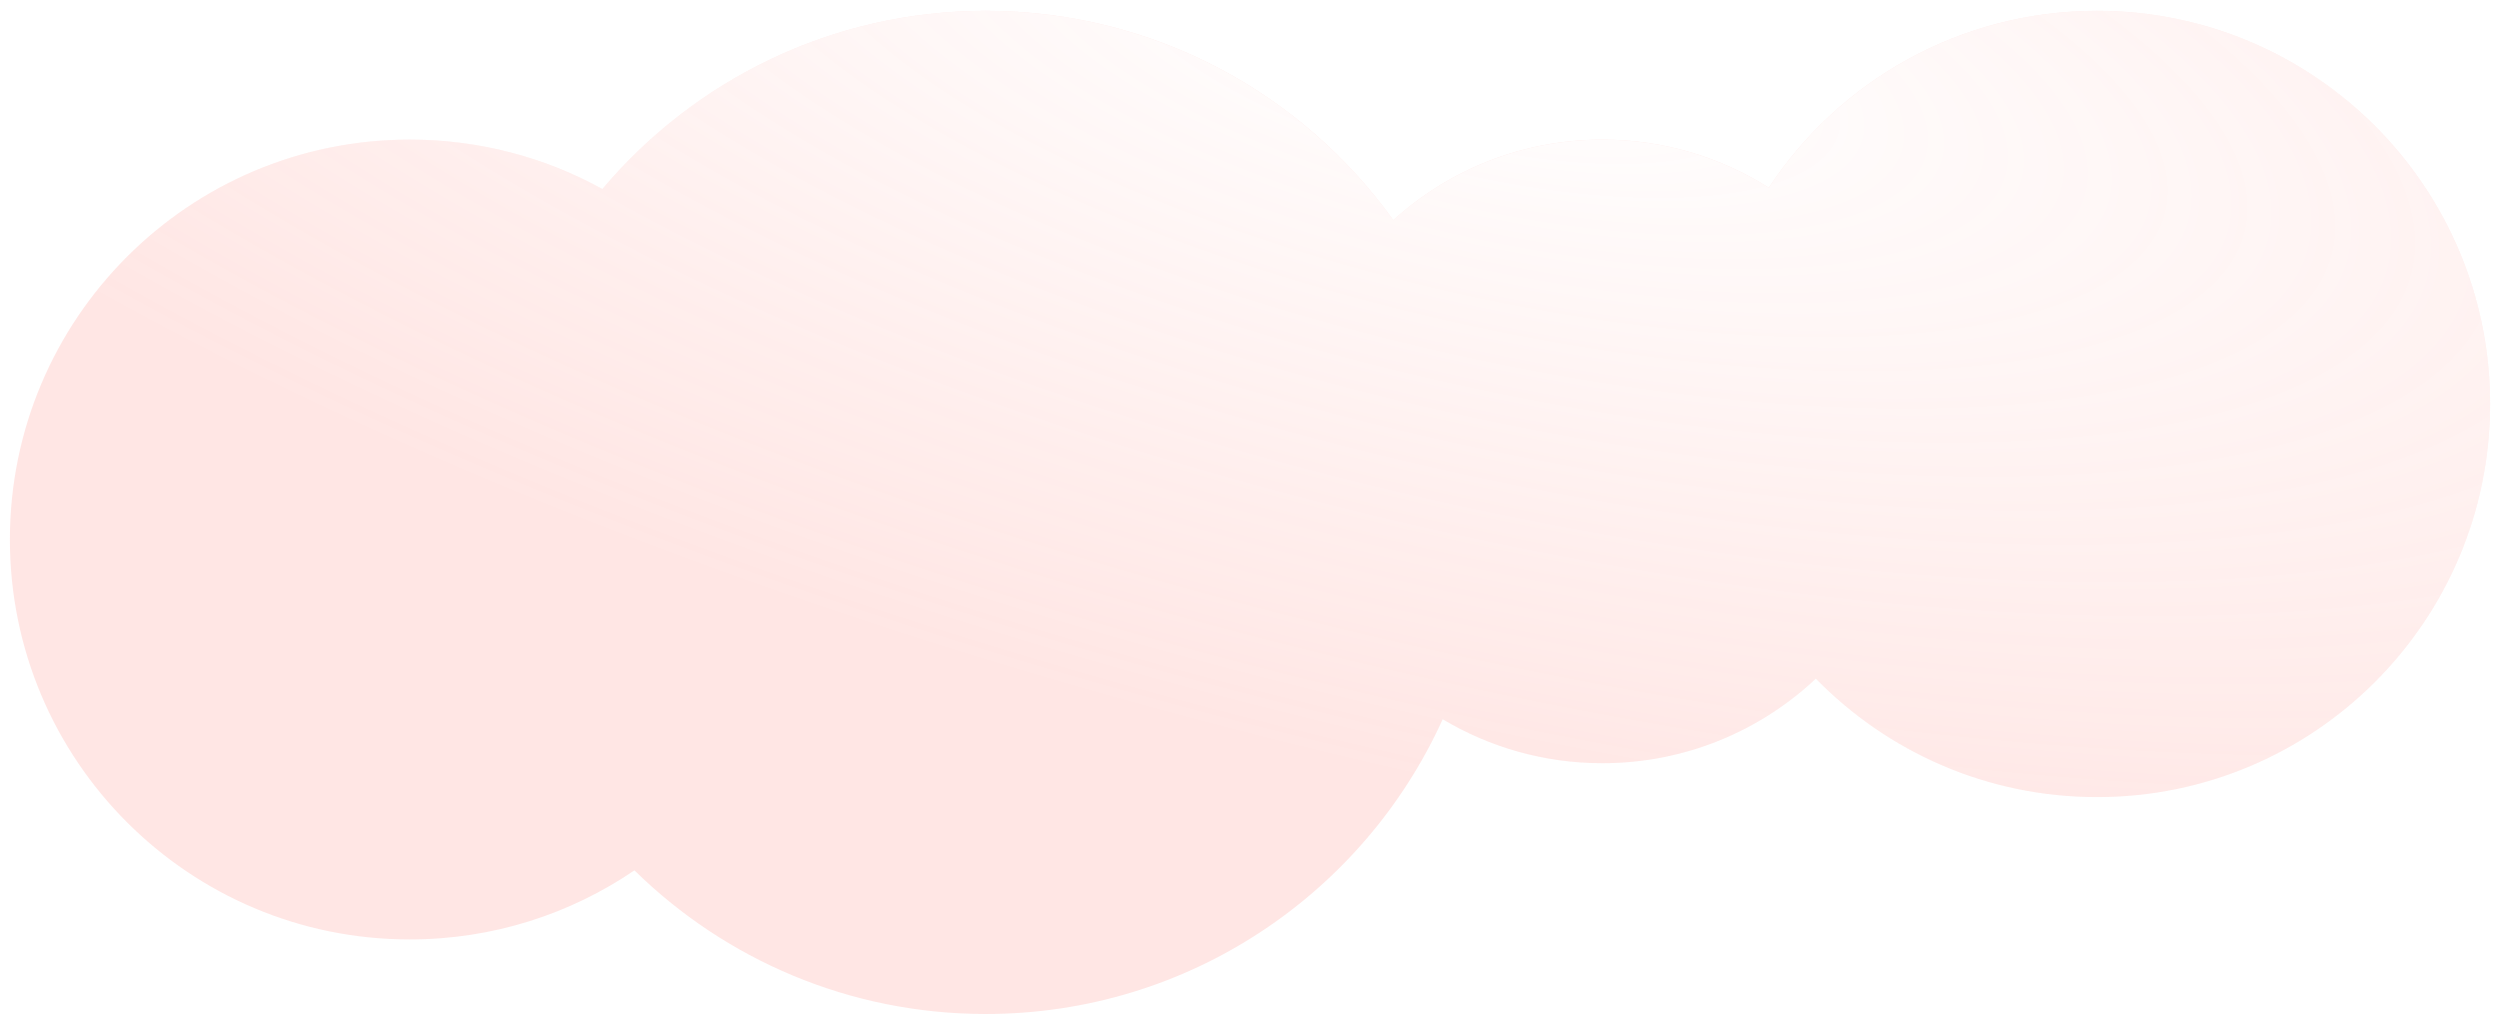
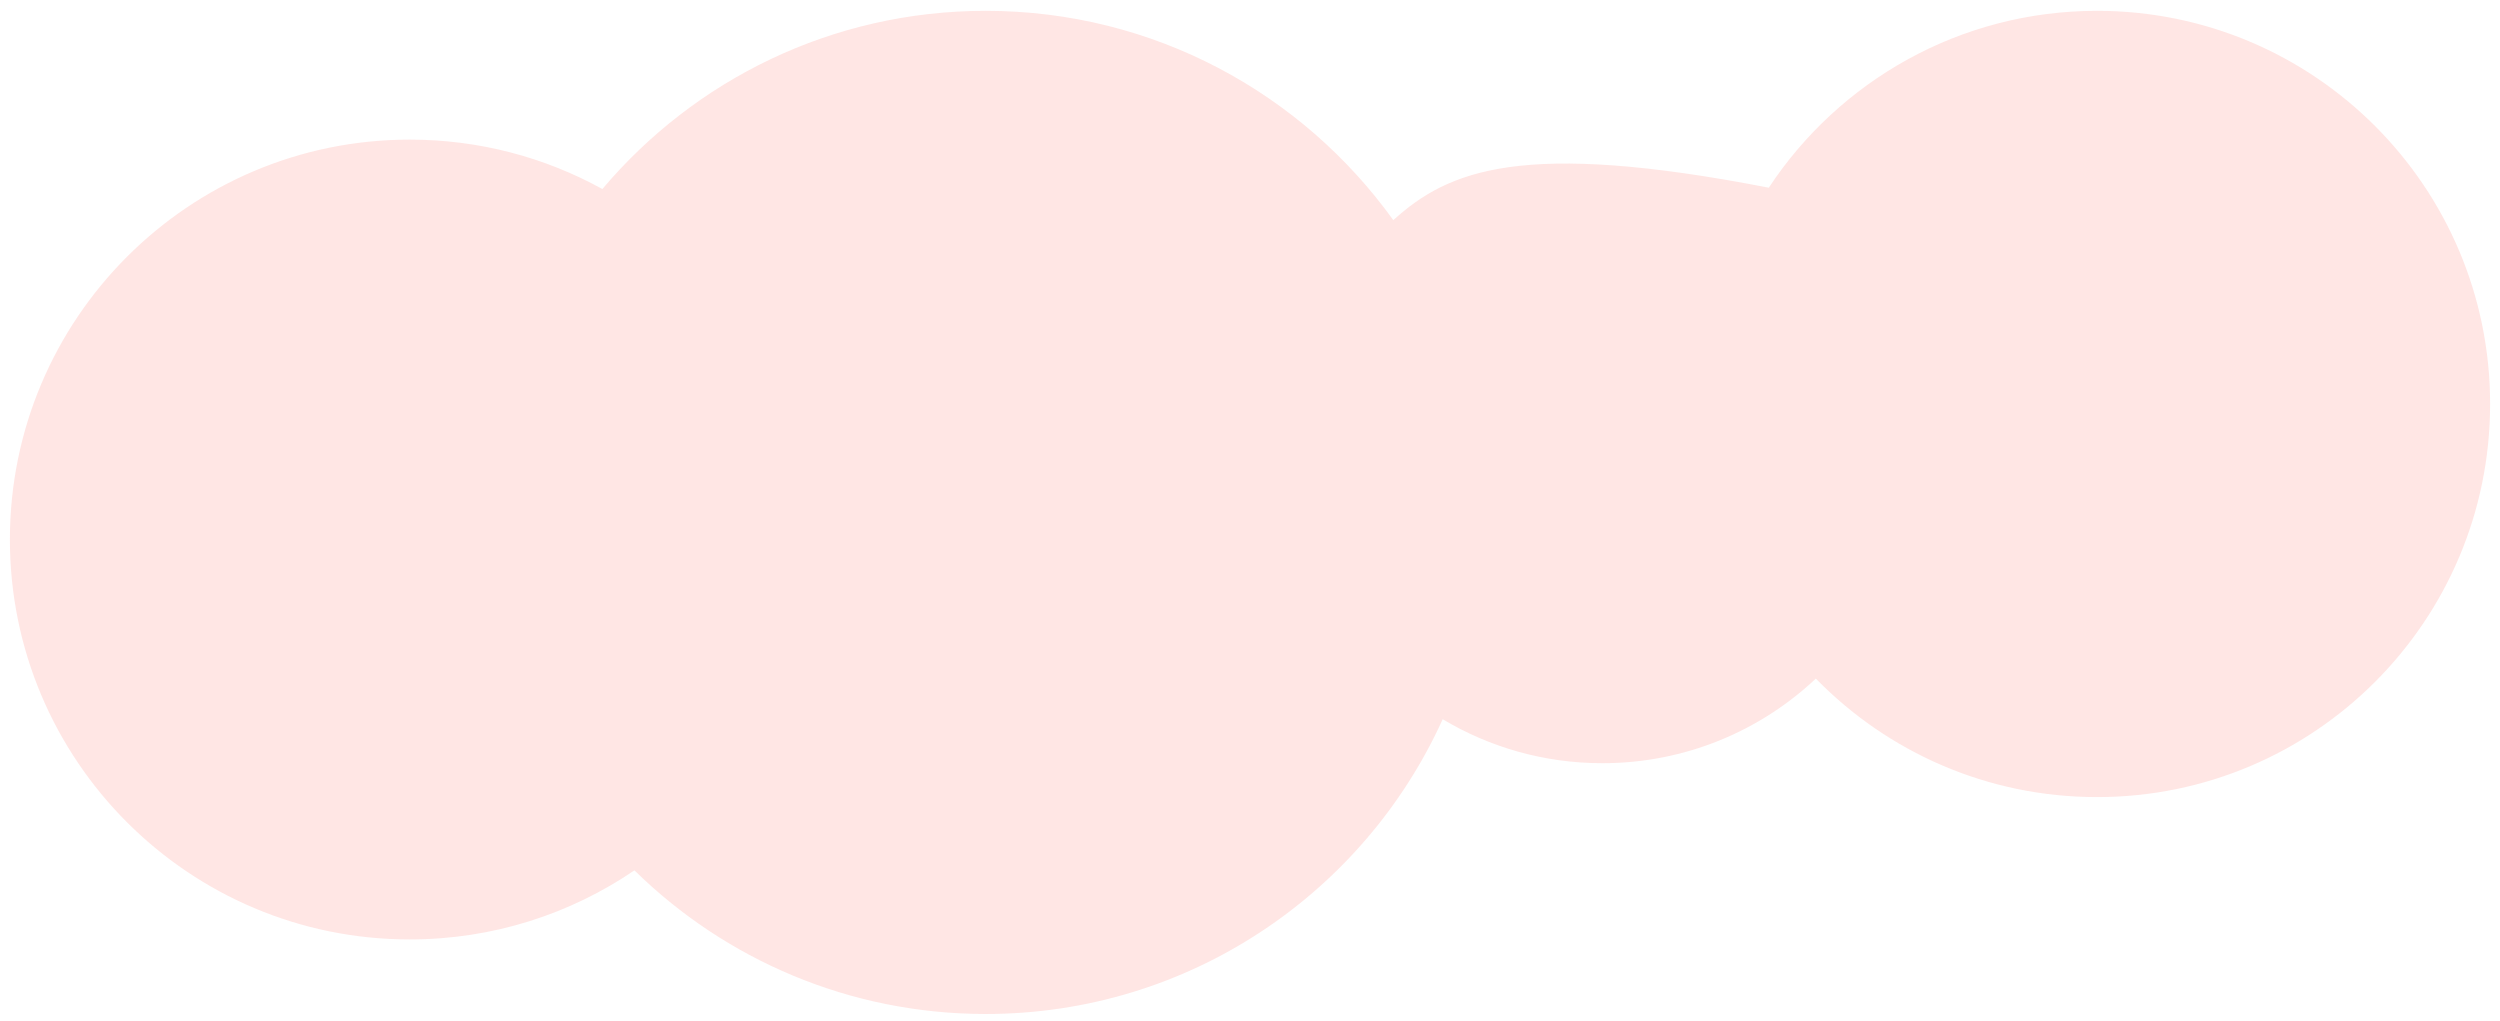
<svg xmlns="http://www.w3.org/2000/svg" width="142" height="58" viewBox="0 0 142 58" fill="none">
  <g filter="url(#filter0_b_515_5639)">
-     <path fill-rule="evenodd" clip-rule="evenodd" d="M55.989 57.595C67.532 57.595 77.471 50.727 81.945 40.853C84.598 42.439 87.7 43.35 91.015 43.35C95.707 43.35 99.972 41.525 103.14 38.545C107.194 42.697 112.853 45.275 119.113 45.275C131.443 45.275 141.438 35.278 141.438 22.945C141.438 10.613 131.443 0.615 119.113 0.615C111.32 0.615 104.46 4.609 100.467 10.662C97.732 8.932 94.49 7.93 91.015 7.93C86.445 7.93 82.28 9.661 79.139 12.504C73.97 5.305 65.527 0.615 55.989 0.615C47.255 0.615 39.44 4.546 34.215 10.737C30.97 8.948 27.239 7.93 23.272 7.93C10.73 7.93 0.562 18.1 0.562 30.645C0.562 43.19 10.73 53.36 23.272 53.36C28.004 53.36 32.398 51.912 36.035 49.436C41.174 54.482 48.218 57.595 55.989 57.595Z" fill="#FFE3E1" fill-opacity="0.9" />
-     <path fill-rule="evenodd" clip-rule="evenodd" d="M55.989 57.595C67.532 57.595 77.471 50.727 81.945 40.853C84.598 42.439 87.7 43.35 91.015 43.35C95.707 43.35 99.972 41.525 103.14 38.545C107.194 42.697 112.853 45.275 119.113 45.275C131.443 45.275 141.438 35.278 141.438 22.945C141.438 10.613 131.443 0.615 119.113 0.615C111.32 0.615 104.46 4.609 100.467 10.662C97.732 8.932 94.49 7.93 91.015 7.93C86.445 7.93 82.28 9.661 79.139 12.504C73.97 5.305 65.527 0.615 55.989 0.615C47.255 0.615 39.44 4.546 34.215 10.737C30.97 8.948 27.239 7.93 23.272 7.93C10.73 7.93 0.562 18.1 0.562 30.645C0.562 43.19 10.73 53.36 23.272 53.36C28.004 53.36 32.398 51.912 36.035 49.436C41.174 54.482 48.218 57.595 55.989 57.595Z" fill="url(#paint0_radial_515_5639)" />
+     <path fill-rule="evenodd" clip-rule="evenodd" d="M55.989 57.595C67.532 57.595 77.471 50.727 81.945 40.853C84.598 42.439 87.7 43.35 91.015 43.35C95.707 43.35 99.972 41.525 103.14 38.545C107.194 42.697 112.853 45.275 119.113 45.275C131.443 45.275 141.438 35.278 141.438 22.945C141.438 10.613 131.443 0.615 119.113 0.615C111.32 0.615 104.46 4.609 100.467 10.662C86.445 7.93 82.28 9.661 79.139 12.504C73.97 5.305 65.527 0.615 55.989 0.615C47.255 0.615 39.44 4.546 34.215 10.737C30.97 8.948 27.239 7.93 23.272 7.93C10.73 7.93 0.562 18.1 0.562 30.645C0.562 43.19 10.73 53.36 23.272 53.36C28.004 53.36 32.398 51.912 36.035 49.436C41.174 54.482 48.218 57.595 55.989 57.595Z" fill="#FFE3E1" fill-opacity="0.9" />
  </g>
  <defs>
    <filter id="filter0_b_515_5639" x="-27.438" y="-27.385" width="196.875" height="112.98" filterUnits="userSpaceOnUse" color-interpolation-filters="sRGB">
      <feFlood flood-opacity="0" result="BackgroundImageFix" />
      <feGaussianBlur in="BackgroundImageFix" stdDeviation="14" />
      <feComposite in2="SourceAlpha" operator="in" result="effect1_backgroundBlur_515_5639" />
      <feBlend mode="normal" in="SourceGraphic" in2="effect1_backgroundBlur_515_5639" result="shape" />
    </filter>
    <radialGradient id="paint0_radial_515_5639" cx="0" cy="0" r="1" gradientUnits="userSpaceOnUse" gradientTransform="translate(84.664 2.732) rotate(104.142) scale(97.67 288.557)">
      <stop stop-color="white" />
      <stop offset="0.425" stop-color="white" stop-opacity="0" />
    </radialGradient>
  </defs>
</svg>